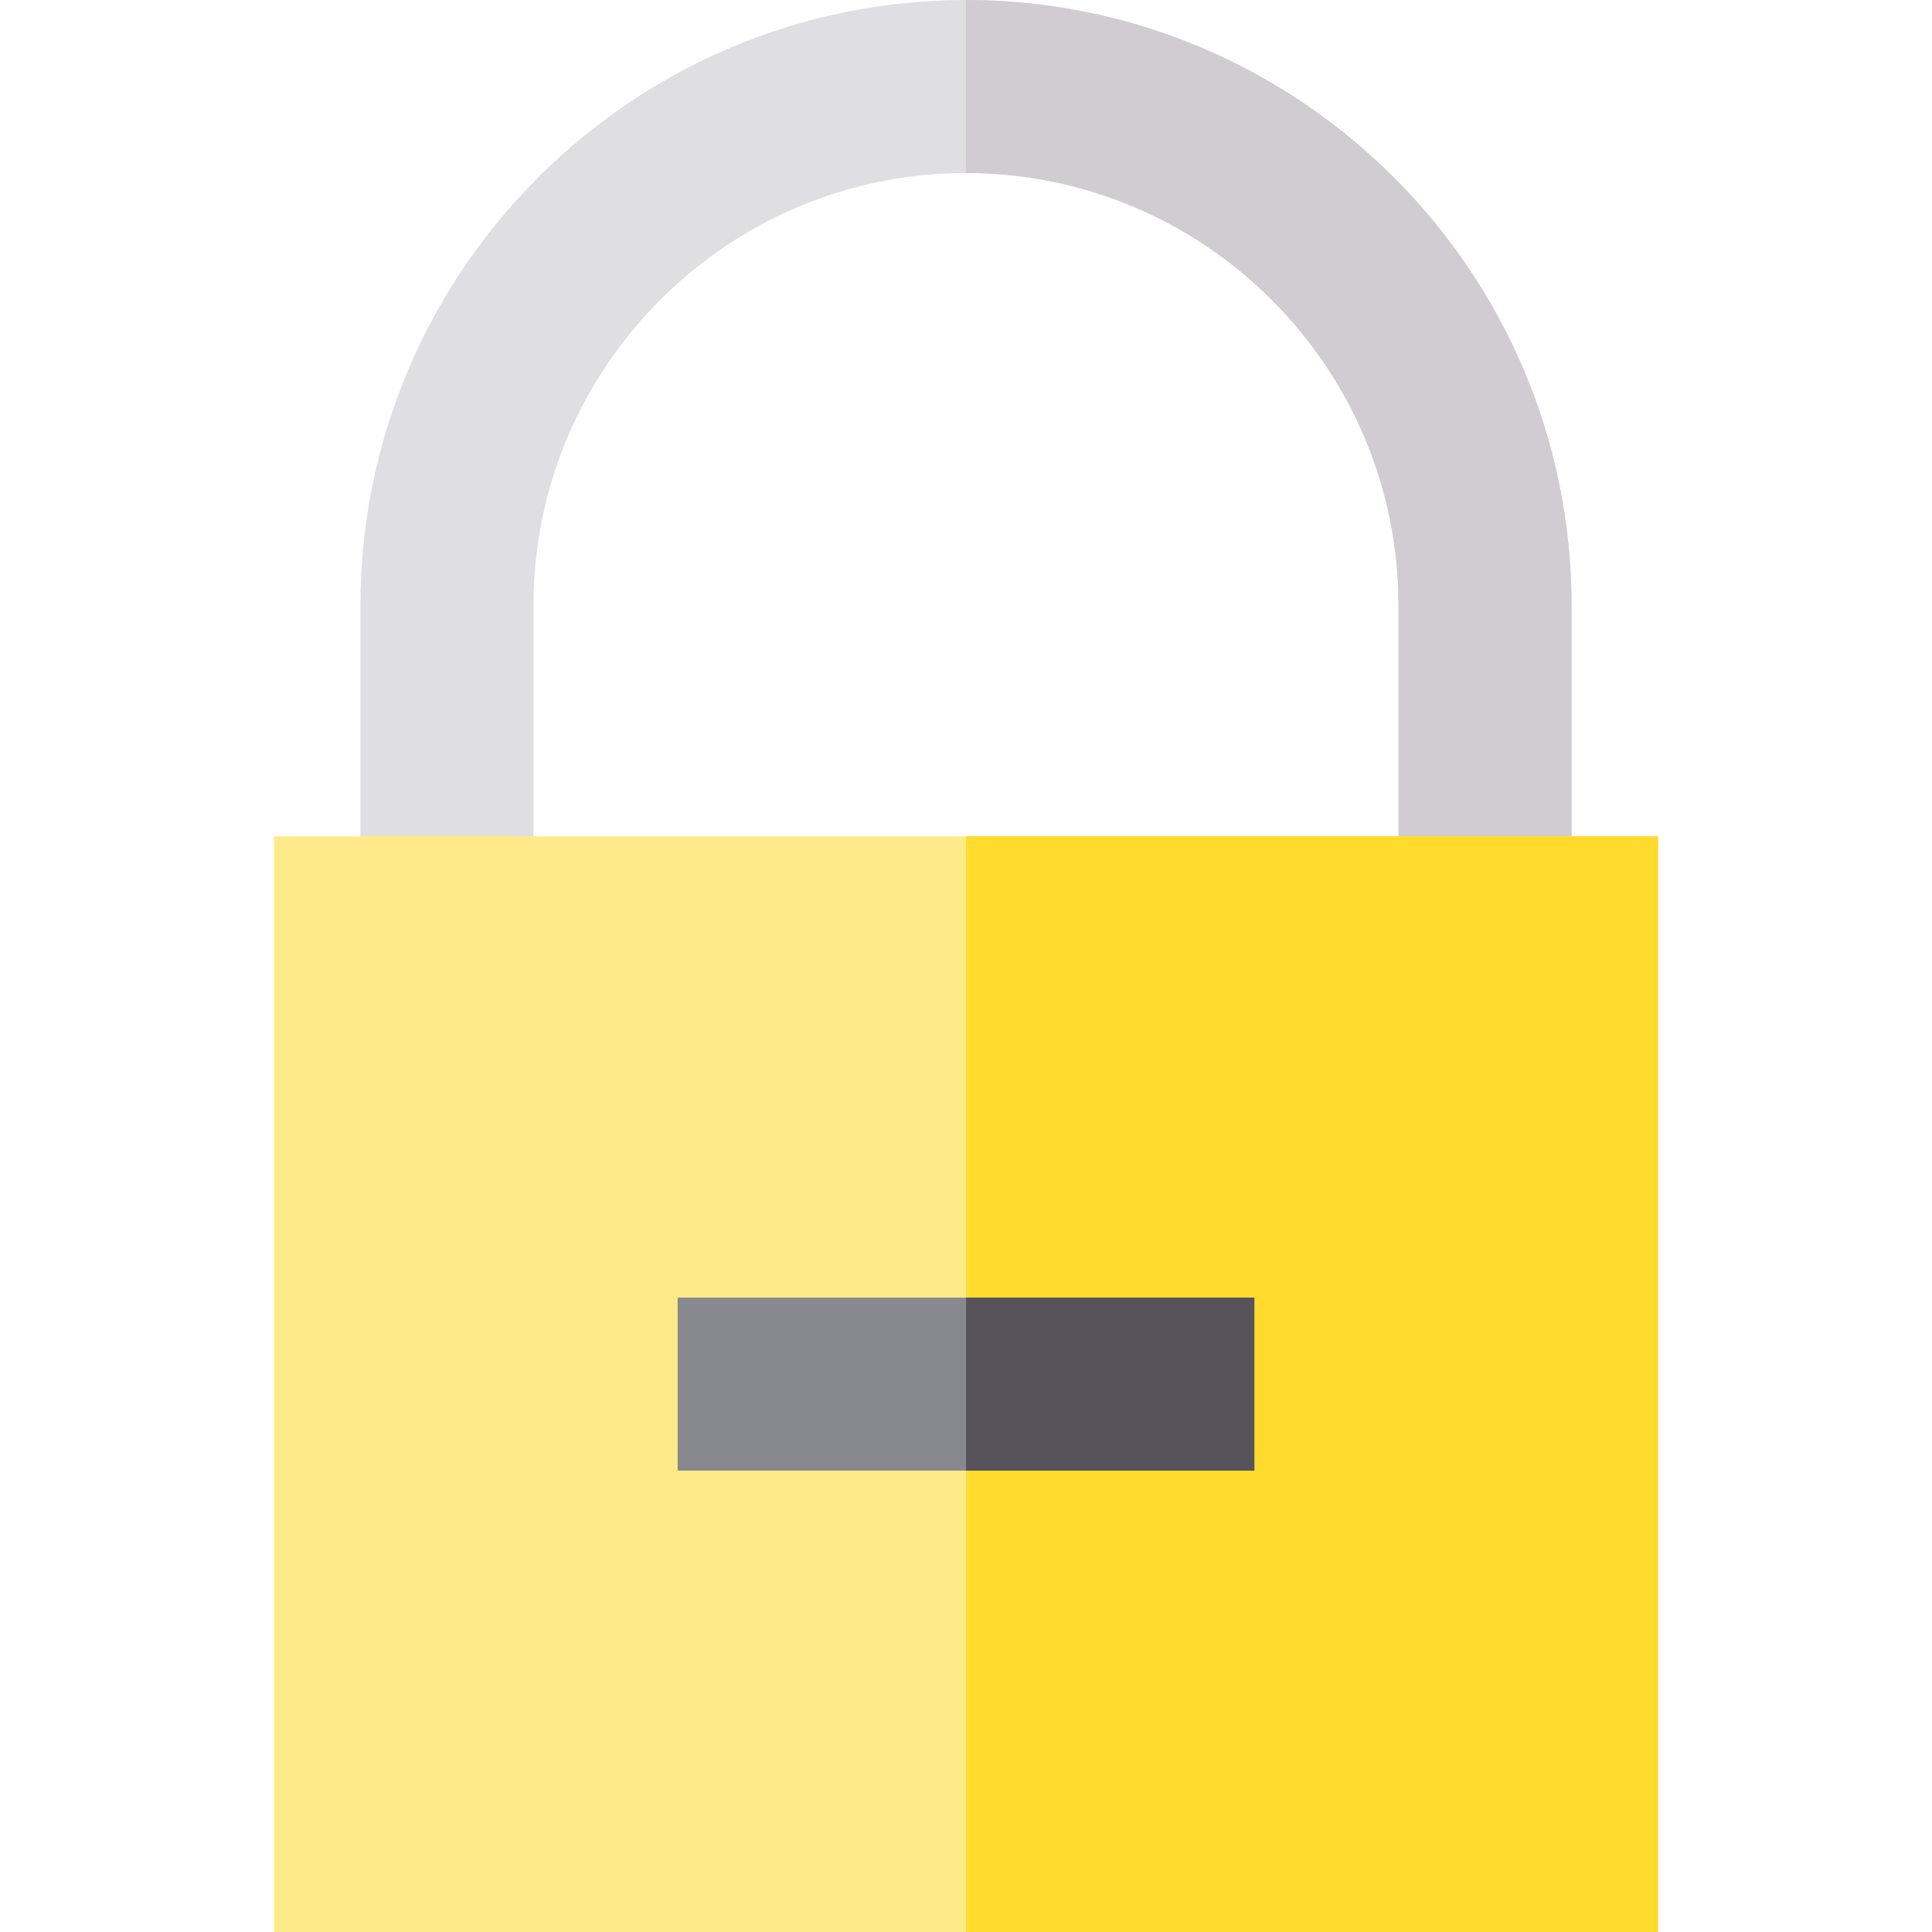
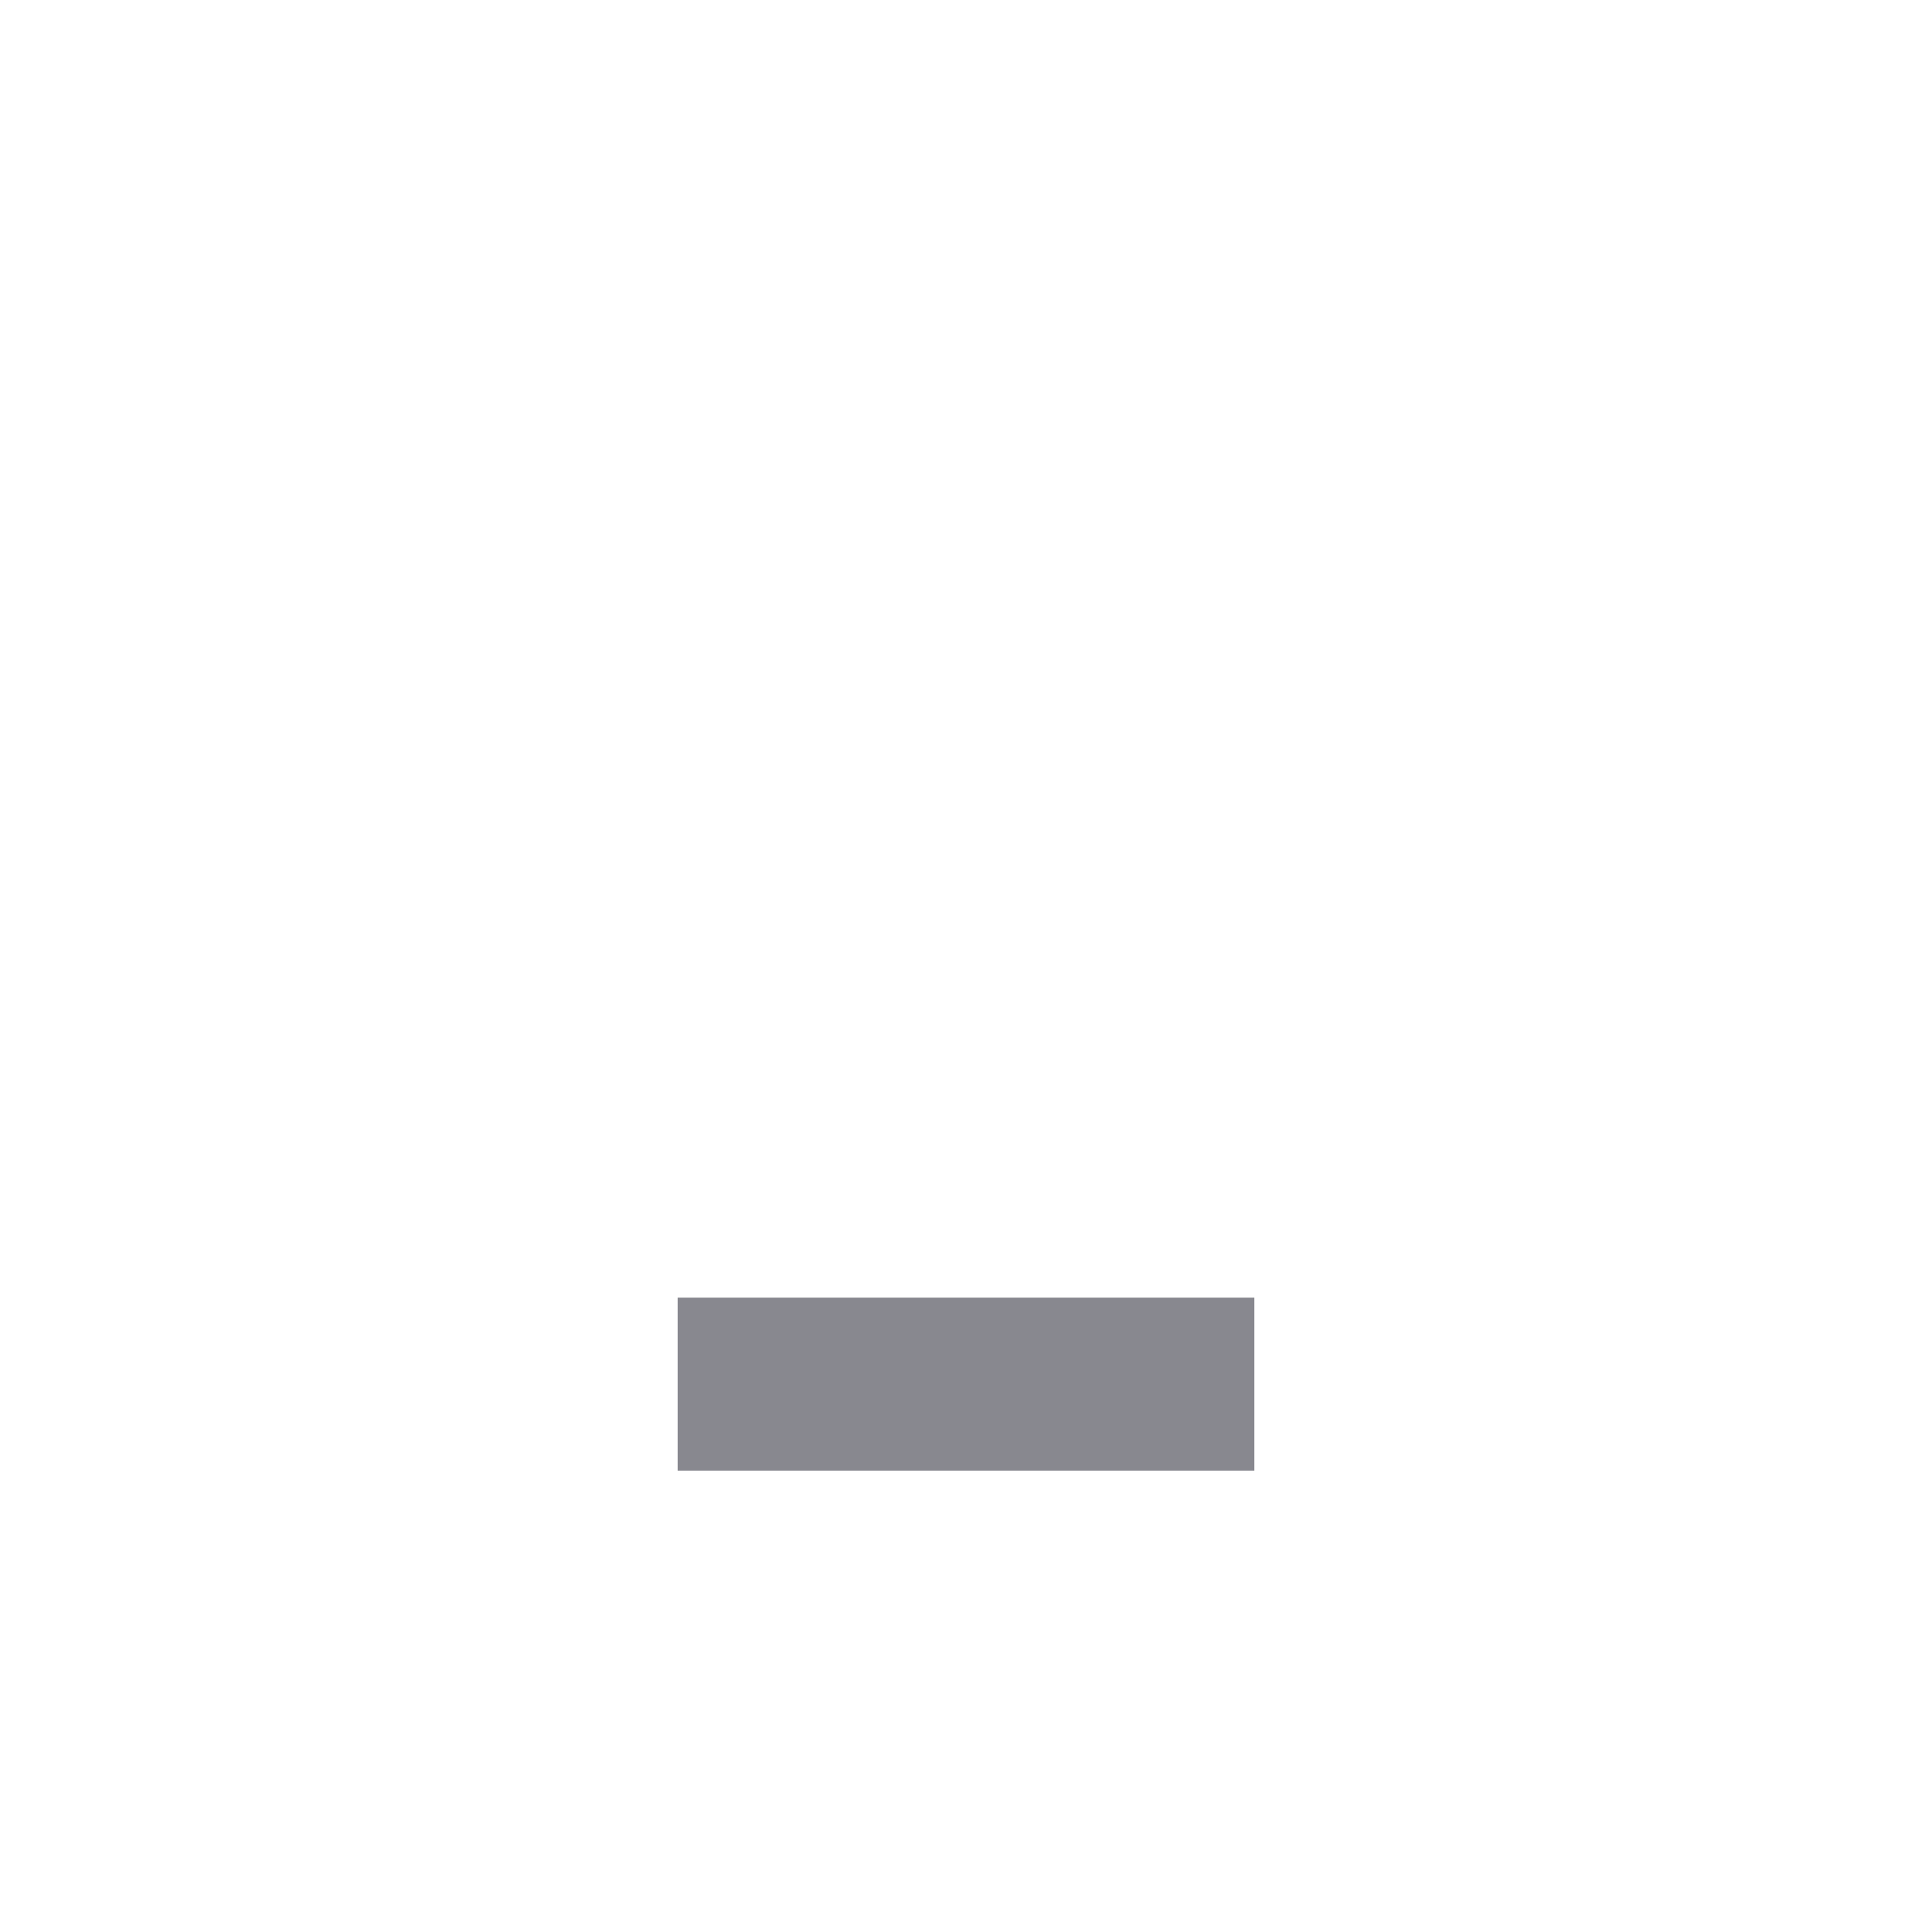
<svg xmlns="http://www.w3.org/2000/svg" version="1.1" id="Layer_1" viewBox="0 0 512 512" xml:space="preserve">
-   <path style="fill:#DFDFE1;" d="M416.478,236.896h-45.851v-76.418c0-63.205-51.422-114.627-114.627-114.627  S141.373,97.272,141.373,160.478v76.418H95.522v-76.418C95.522,71.99,167.513,0,256,0s160.478,71.99,160.478,160.478V236.896z" />
-   <path style="fill:#CFCDD2;" d="M256,0v45.851c63.205,0,114.627,51.422,114.627,114.627v76.418h45.851v-76.418  C416.478,71.99,344.487,0,256,0z" />
-   <rect x="72.597" y="221.612" style="fill:#FFEA8A;" width="366.806" height="290.388" />
-   <rect x="256" y="221.612" style="fill:#FFDB2D;" width="183.403" height="290.388" />
  <rect x="179.582" y="343.881" style="fill:#88888F;" width="152.836" height="45.851" />
-   <rect x="256" y="343.881" style="fill:#56545A;" width="76.418" height="45.851" />
</svg>